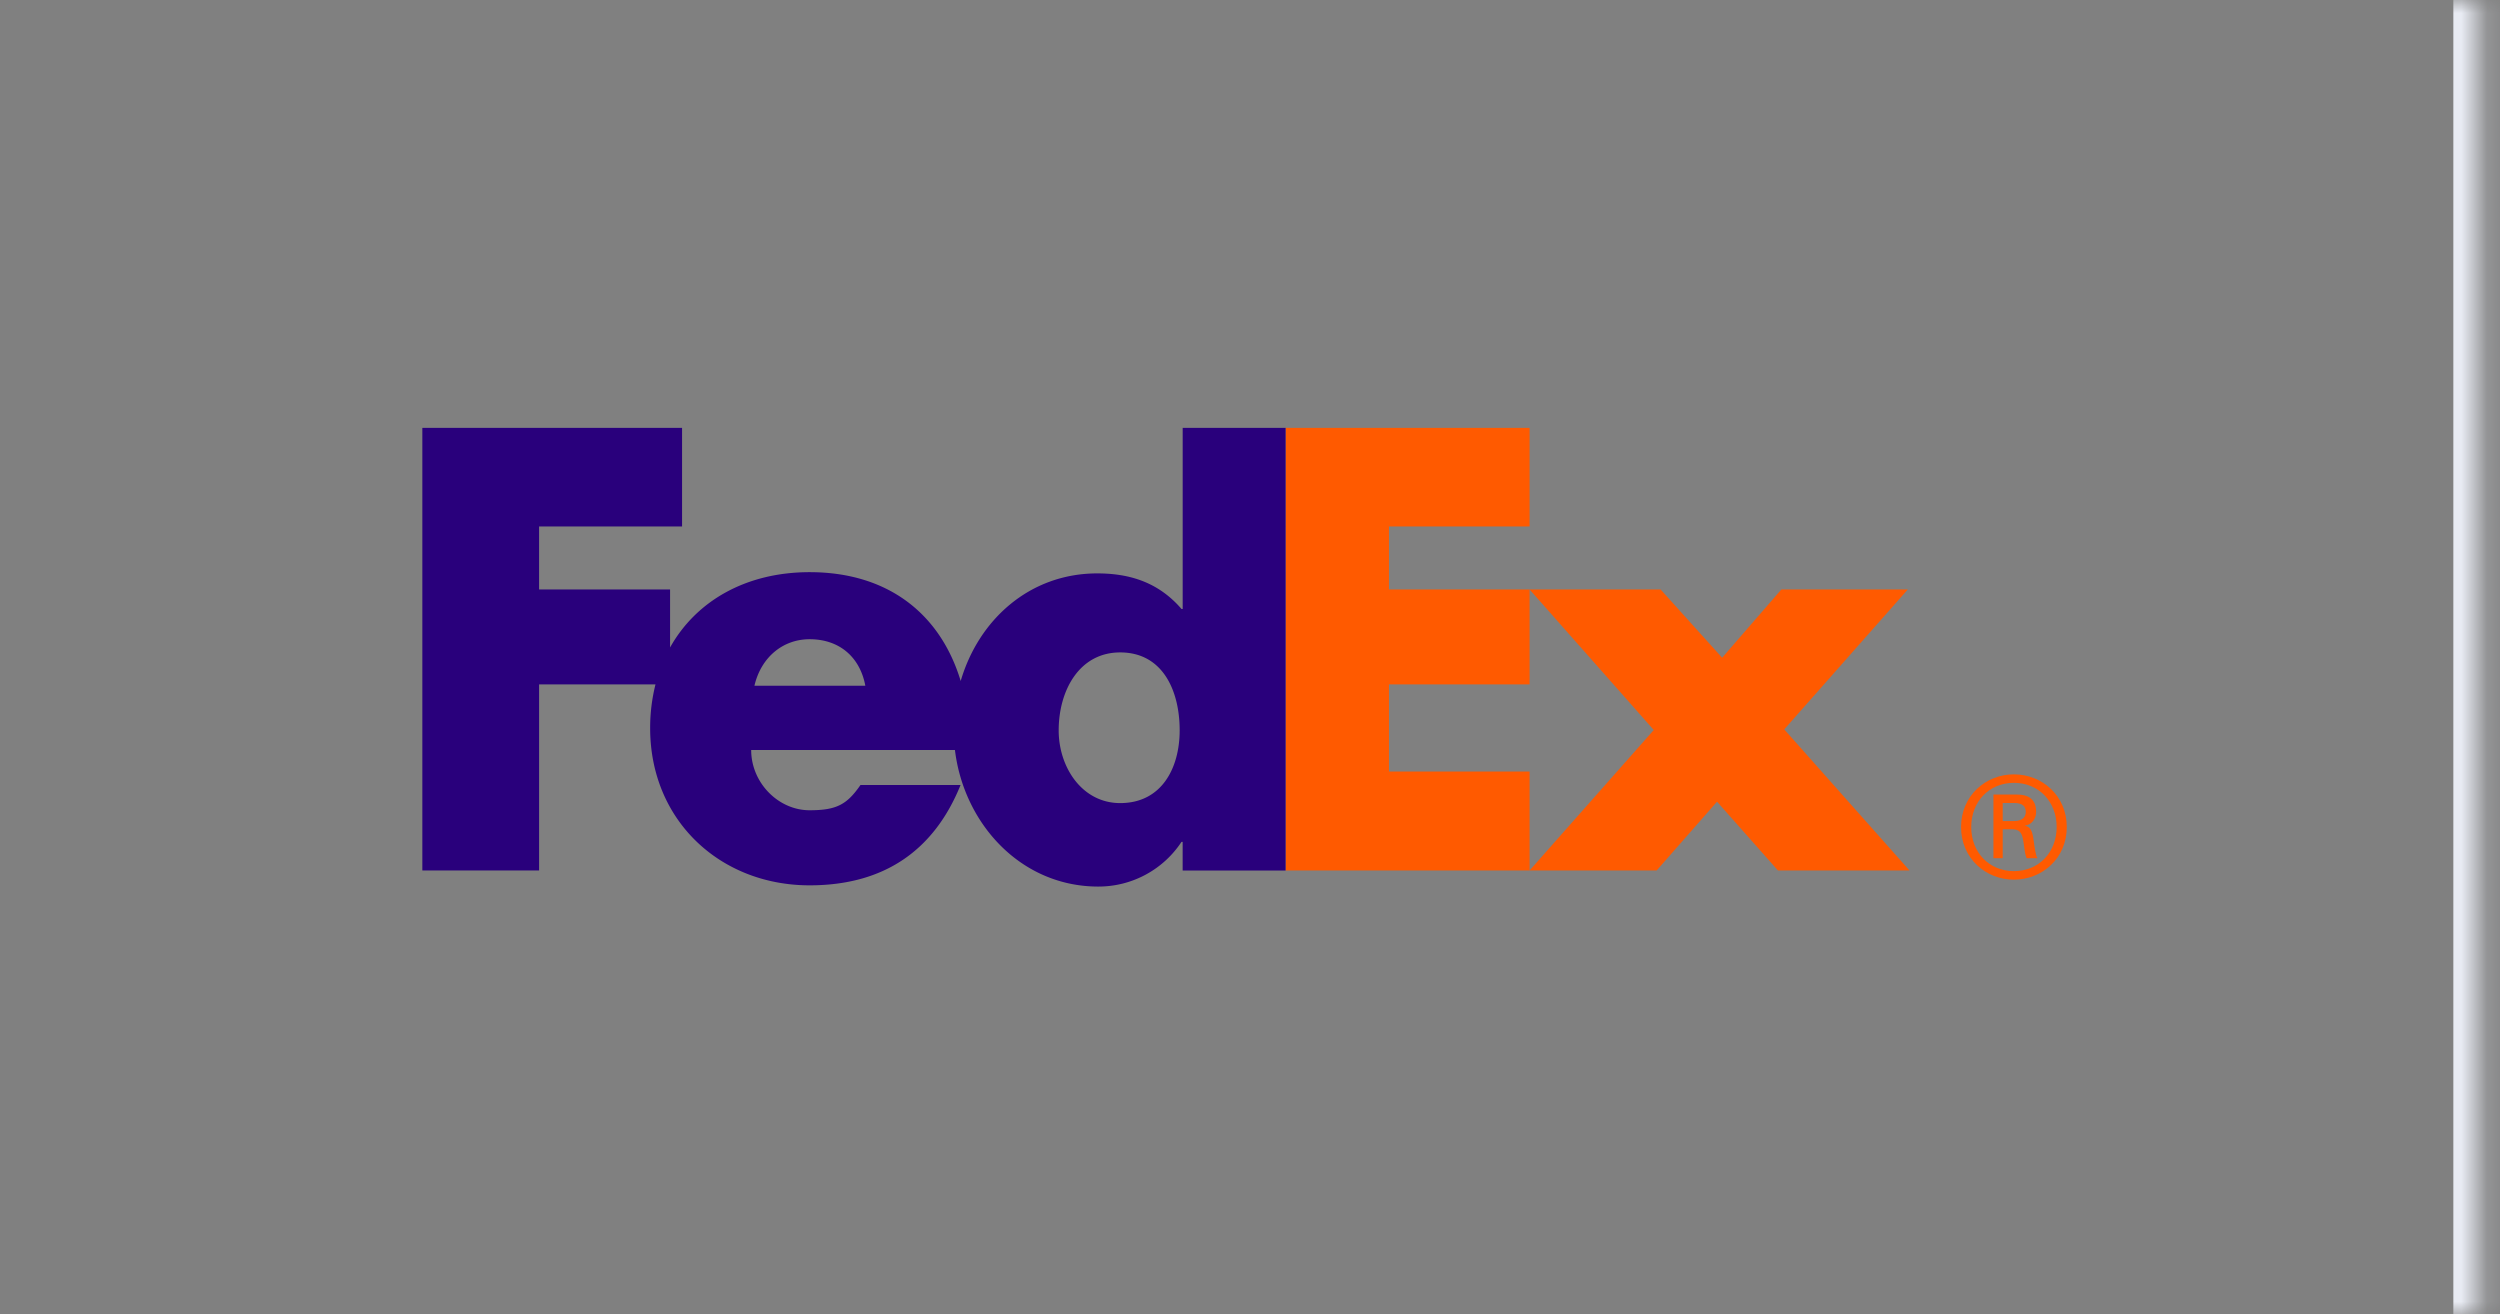
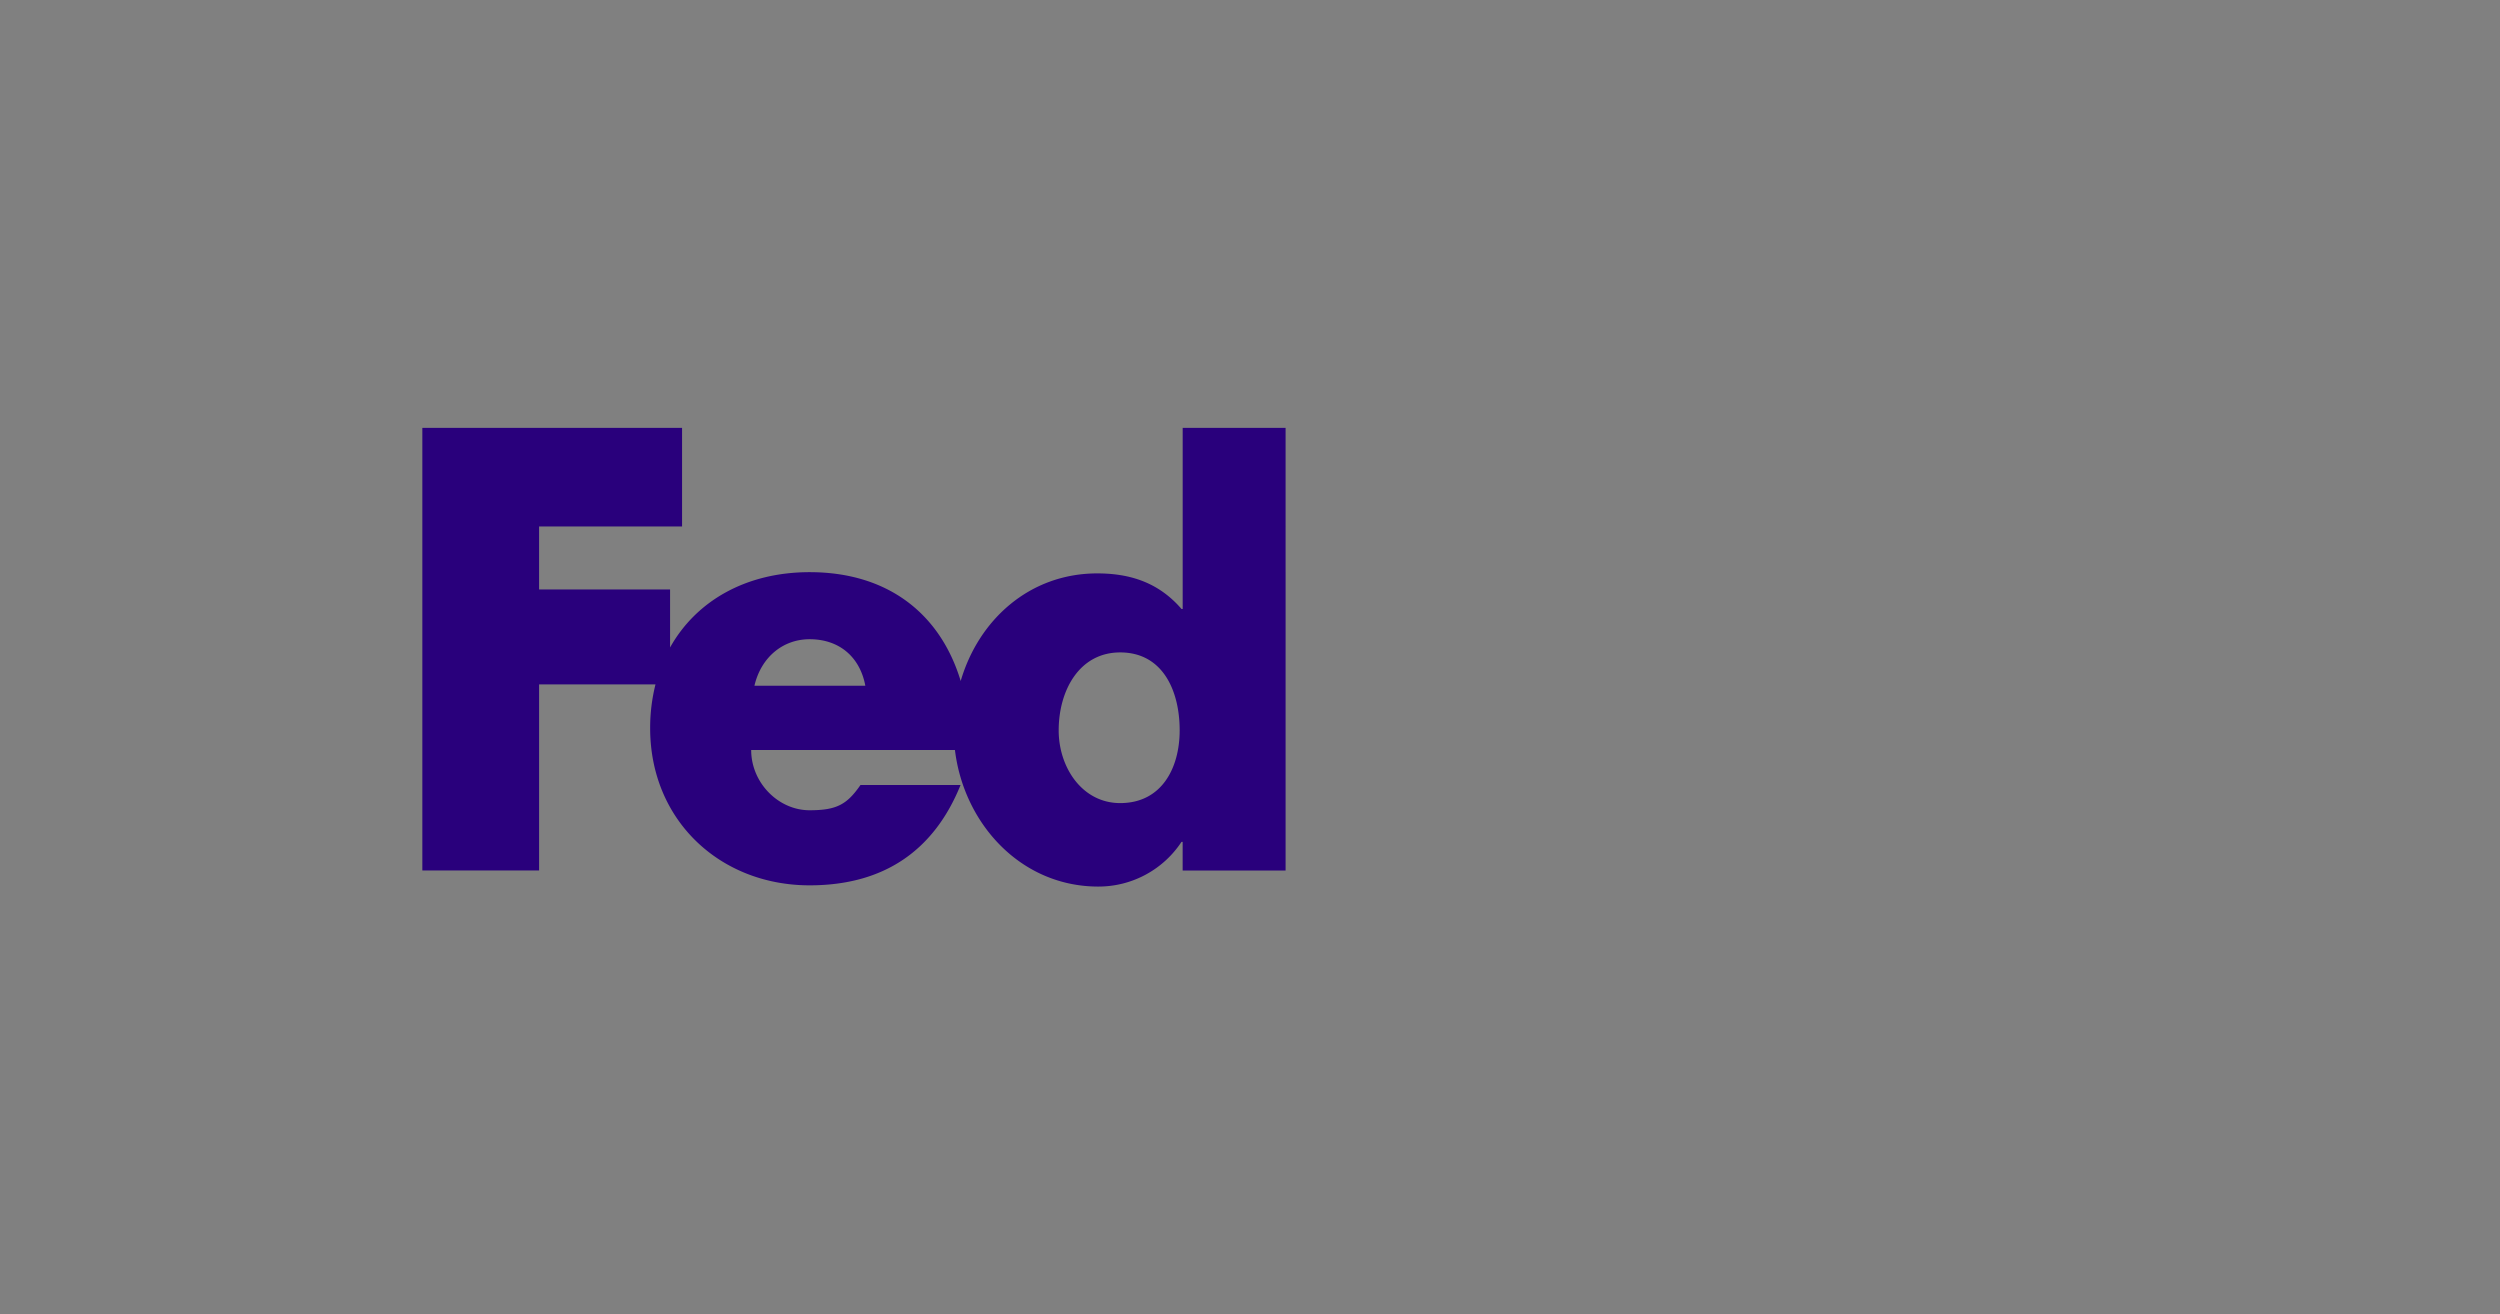
<svg xmlns="http://www.w3.org/2000/svg" width="97" height="51" fill="none" viewBox="0 0 97 51">
  <rect x="0" y="0" width="97" height="51" fill="#808080" stroke="none" />
  <mask id="path-1-inside-1_107_5888" fill="#fff">
-     <path d="M.387 0H96.19v51H.387V0Z" />
+     <path d="M.387 0v51H.387V0Z" />
  </mask>
  <path fill="#E8EBF3" d="M95.19 0v51h2V0h-2Z" mask="url(#path-1-inside-1_107_5888)" />
-   <path fill="#FF5A00" d="M79.798 32.089c0-.99-.697-1.715-1.657-1.715-.96 0-1.657.725-1.657 1.715 0 .988.698 1.711 1.657 1.711.96 0 1.657-.724 1.657-1.711Zm-2.093.088v1.12h-.36v-2.47h.894c.523 0 .763.23.763.679 0 .276-.186.495-.424.526v.01c.207.034.283.22.326.561.032.221.076.604.154.694h-.425c-.099-.232-.089-.56-.165-.835-.063-.21-.174-.286-.412-.286h-.349v.001h-.002Zm.445-.32c.35 0 .45-.187.45-.352 0-.195-.1-.35-.45-.35h-.445v.703h.445Zm-2.061.232c0-1.22.961-2.044 2.05-2.044 1.092 0 2.052.824 2.052 2.044 0 1.217-.96 2.042-2.052 2.042-1.089 0-2.05-.825-2.05-2.042ZM68.984 33.774l-2.363-2.669-2.343 2.669h-4.93l4.818-5.45-4.818-5.452h5.084l2.387 2.648 2.297-2.648h4.906L69.228 28.3l4.86 5.473h-5.104Zm-19.102 0V16.6h9.466v3.828h-5.456v2.444h5.456v3.683h-5.456v3.381h5.456v3.838h-9.466Z" />
  <path fill="#29007C" d="M45.888 16.6v7.028h-.045c-.884-1.023-1.989-1.38-3.27-1.38-2.626 0-4.603 1.8-5.298 4.175-.792-2.618-2.834-4.223-5.861-4.223-2.46 0-4.4 1.11-5.415 2.922v-2.25h-5.082v-2.444h5.547V16.6H16.387v17.174h4.53v-7.219h4.516a6.901 6.901 0 0 0-.207 1.698c0 3.581 2.717 6.098 6.187 6.098 2.917 0 4.84-1.38 5.857-3.893h-3.883c-.525.756-.924.98-1.974.98-1.217 0-2.267-1.07-2.267-2.337h7.906c.343 2.845 2.544 5.298 5.565 5.298a3.861 3.861 0 0 0 3.226-1.735h.044v1.112h3.994V16.6h-3.993ZM29.272 26.607c.253-1.092 1.093-1.805 2.141-1.805 1.155 0 1.953.691 2.162 1.805h-4.303Zm14.191 4.553c-1.471 0-2.386-1.38-2.386-2.823 0-1.541.796-3.023 2.386-3.023 1.65 0 2.308 1.482 2.308 3.023 0 1.461-.696 2.823-2.308 2.823Z" />
</svg>